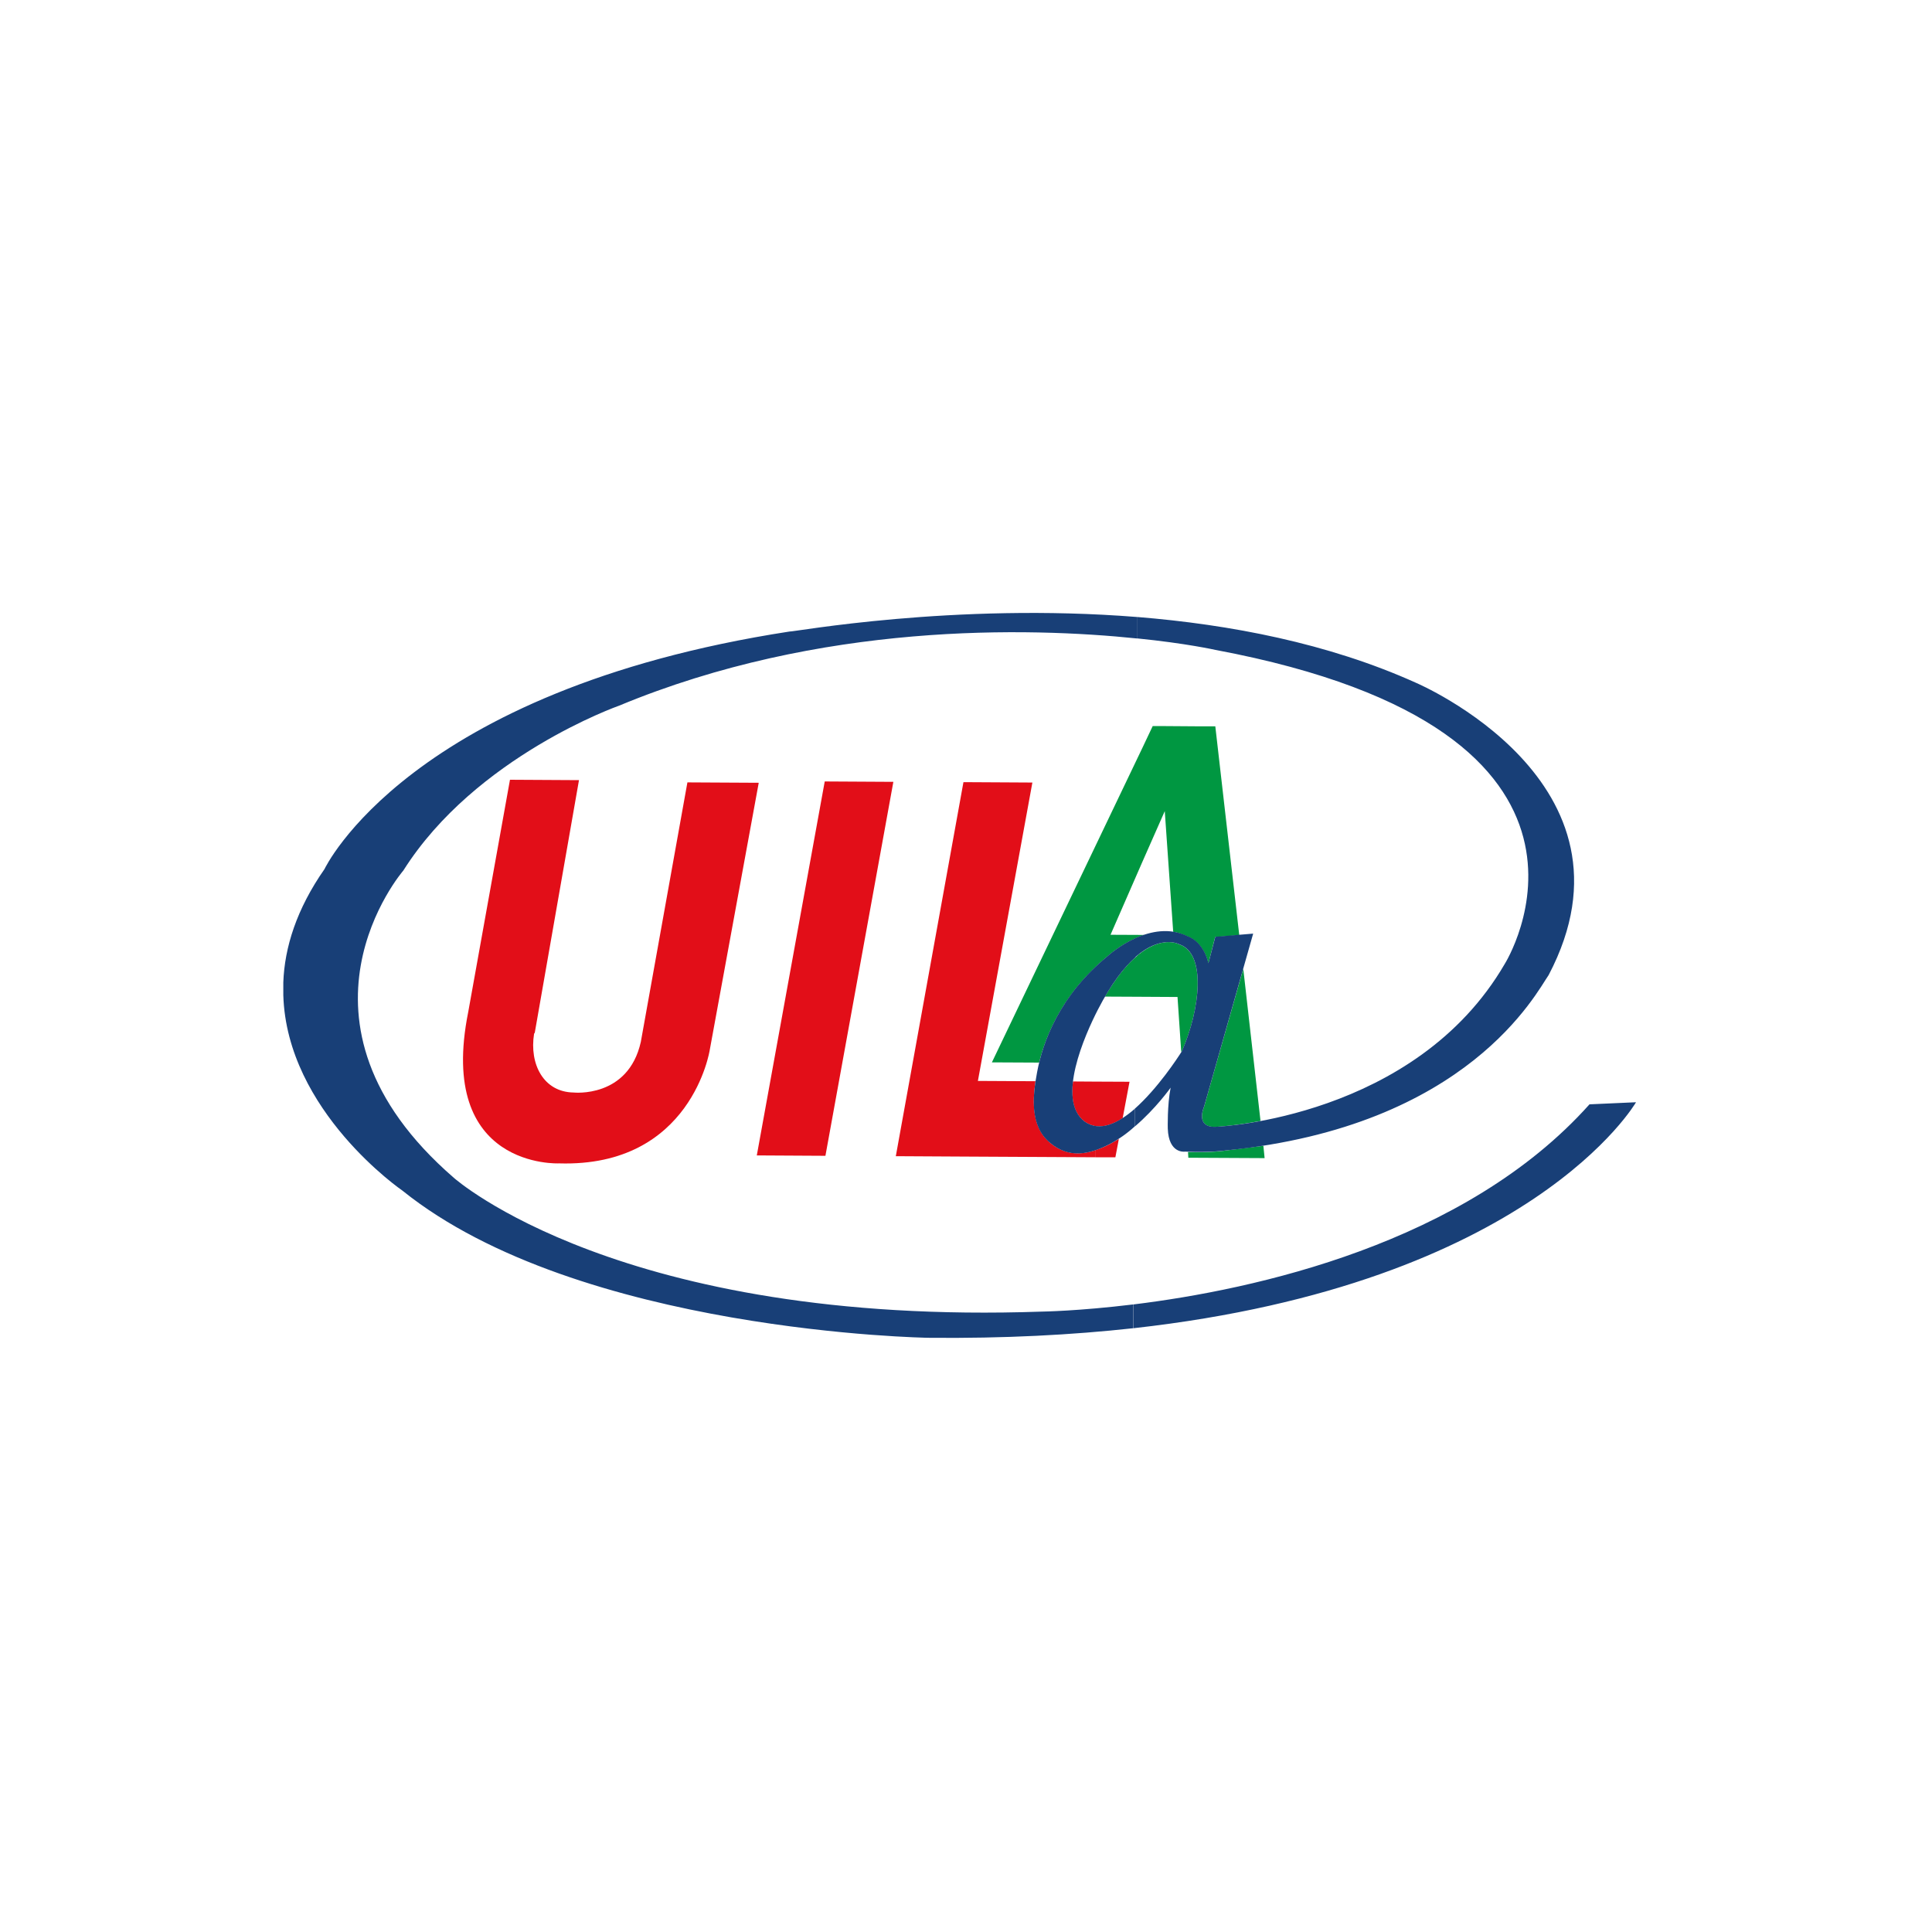
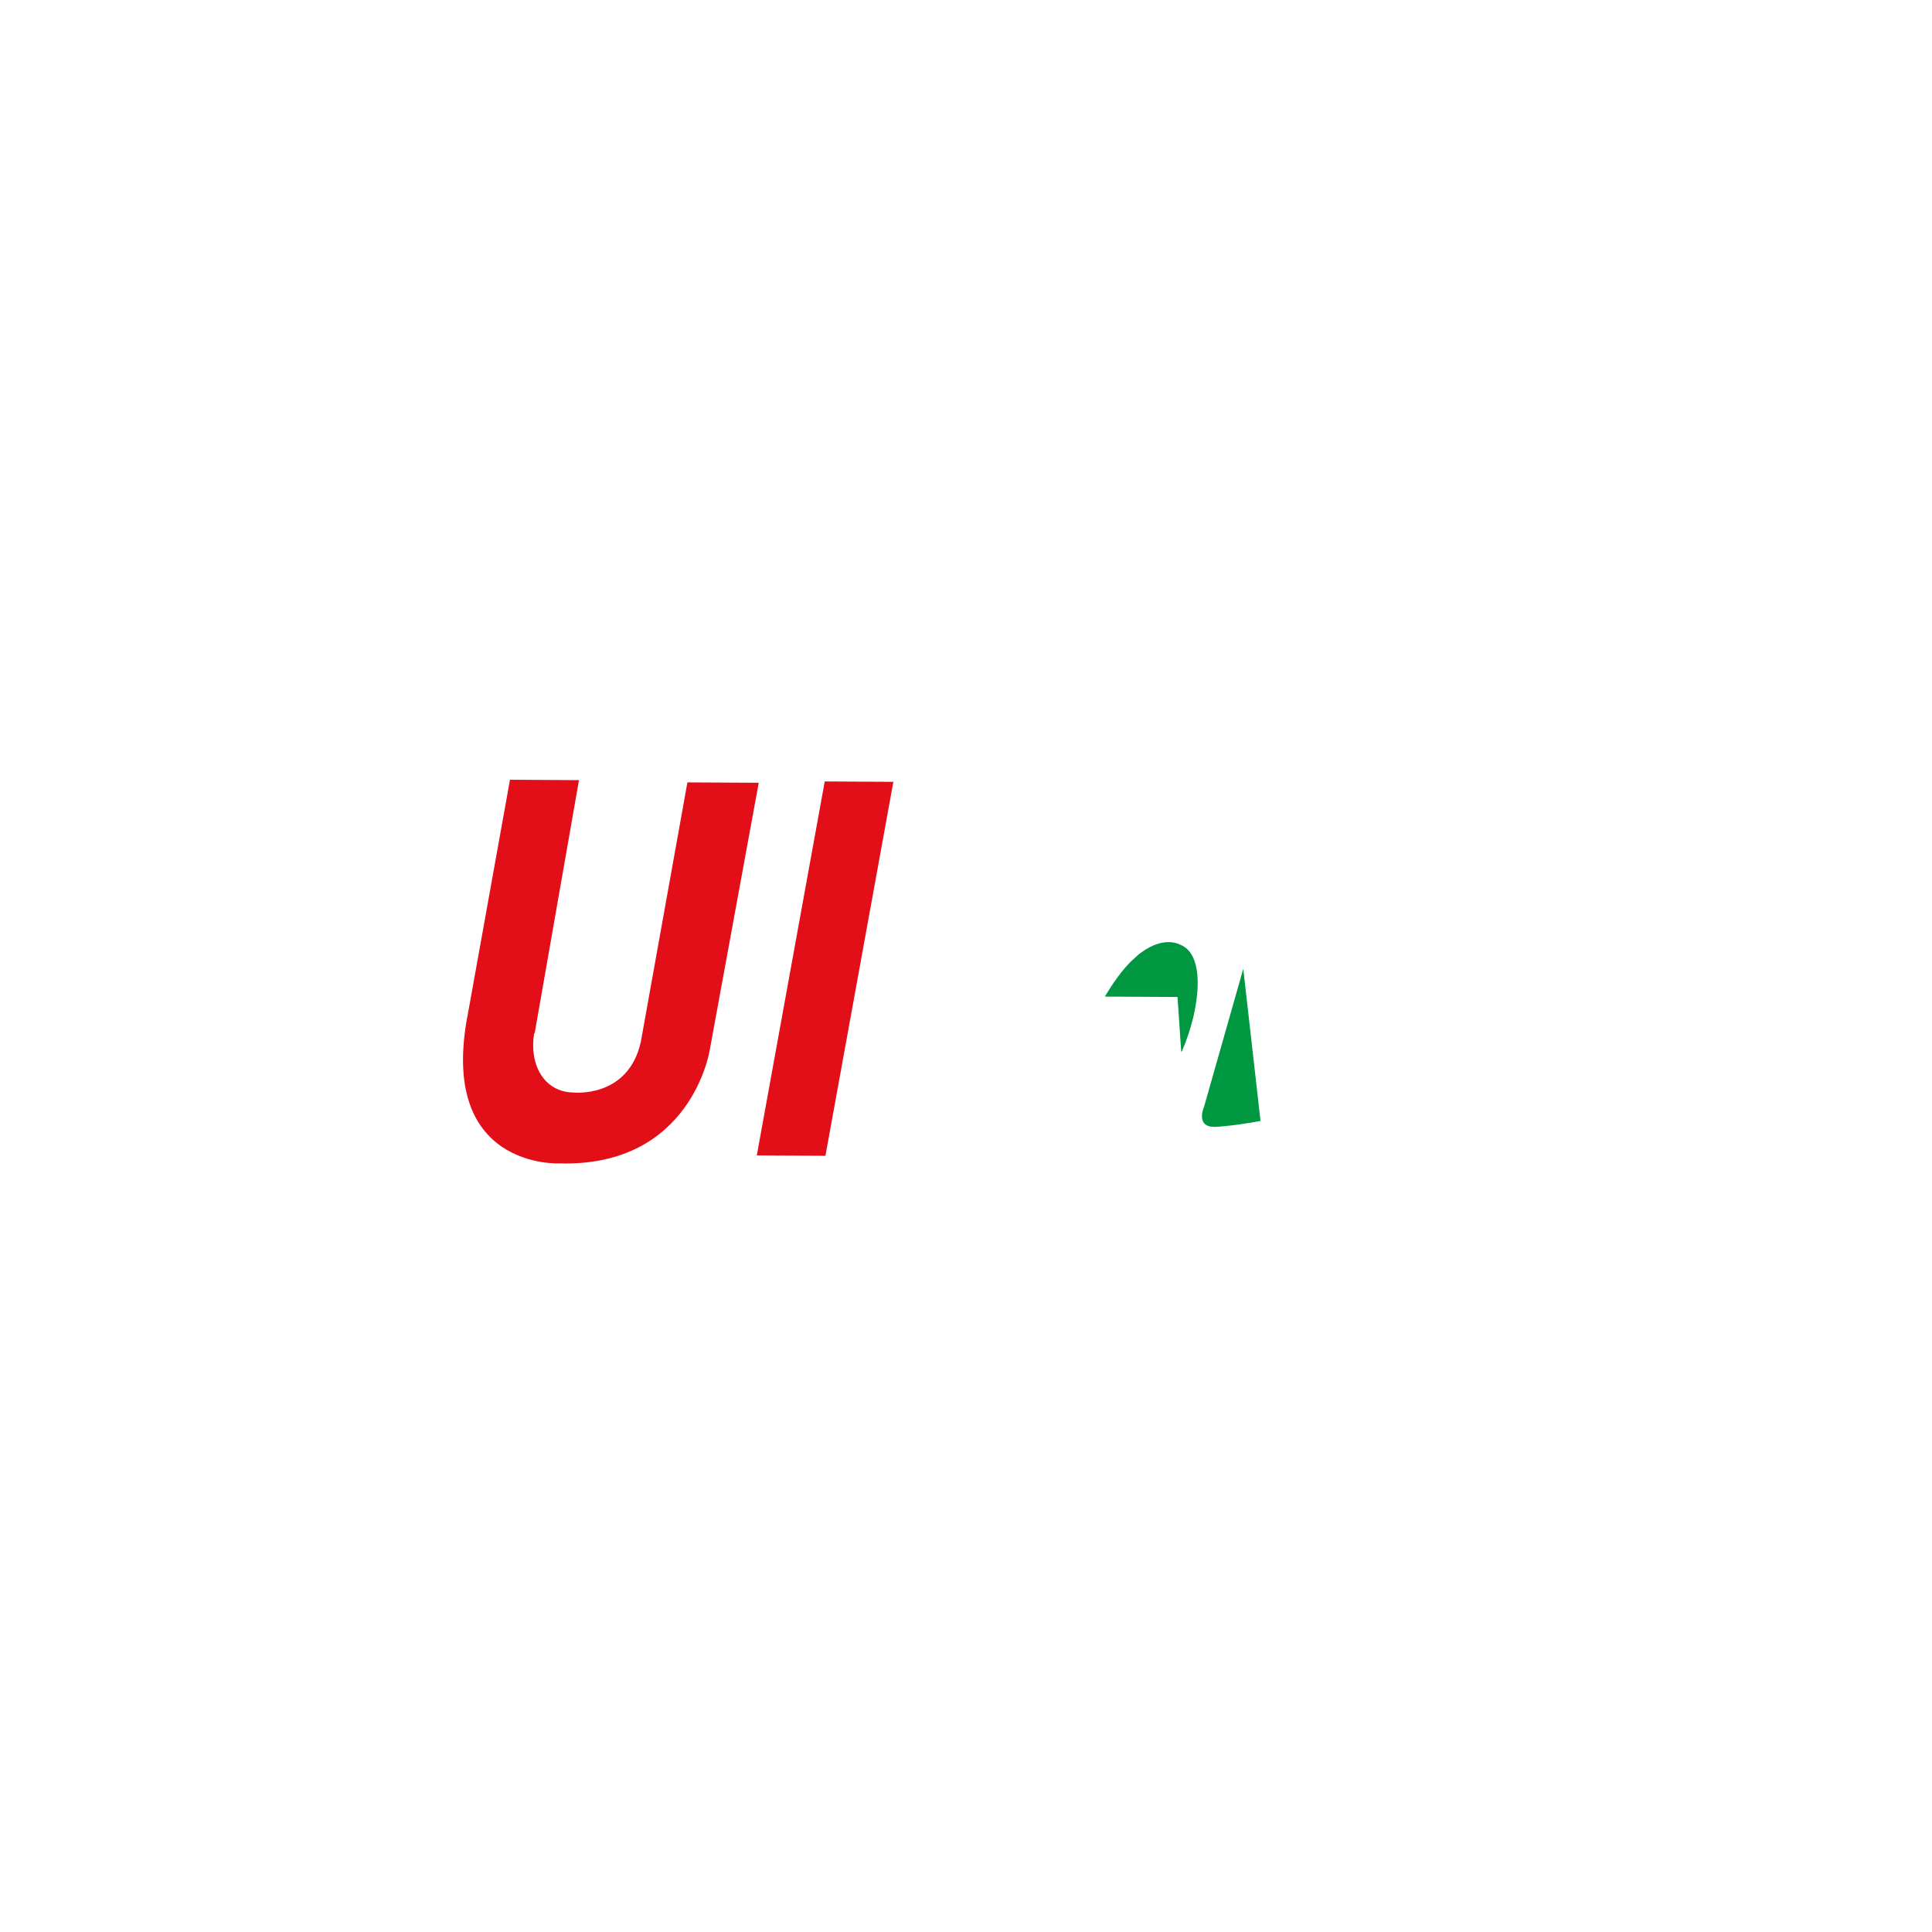
<svg xmlns="http://www.w3.org/2000/svg" id="Livello_1" data-name="Livello 1" version="1.1" viewBox="0 0 250 250">
  <defs>
    <style> .cls-1 { fill: #e20e18; } .cls-1, .cls-2, .cls-3, .cls-4 { stroke-width: 0px; } .cls-1, .cls-3, .cls-4 { fill-rule: evenodd; } .cls-2 { fill: #fff; } .cls-3 { fill: #009741; } .cls-4 { fill: #183f77; } </style>
  </defs>
  <rect class="cls-2" width="250" height="250" />
  <g>
    <path class="cls-1" d="M66,100.9l8.92.05-5.72,32.68-.09.13c-.63,3.94,1.22,7.55,5.11,7.61,0,0,7.06.77,8.7-6.54l6.03-33.59,9.23.05-6.34,34.58s-2.34,15.19-19.49,14.67c0,0-15.86.78-11.76-19.6l5.4-30.04Z" />
    <polygon class="cls-1" points="97.93 149.51 106.81 149.56 115.6 101.17 106.72 101.12 97.93 149.51" />
-     <path class="cls-1" d="M141.73,149.75h2.6s.45-2.37.45-2.37c-.39.21-.74.43-1.13.64-.65.34-1.26.6-1.91.81v.91ZM141.75,145.72l.03-5.76,4.38.02-.89,4.72c-1.17.73-2.39,1.2-3.51,1.02M115.91,149.61l8.88.05,16.94.09v-.91c-2.03.68-4.03.58-5.88-.99-2.29-1.92-2.27-5.12-1.86-7.94l-7.45-.04,7.05-38.61-8.92-.05-8.75,48.39ZM141.78,139.96l-.03,5.76c-.48-.09-.95-.27-1.38-.57-1.47-1.09-1.8-3.04-1.53-5.21l2.95.02Z" />
    <path class="cls-3" d="M160.88,125.37l2.23,19.68c-3.38.63-5.55.75-5.55.75-3.03.29-1.76-2.57-1.76-2.57l5.08-17.87Z" />
-     <path class="cls-3" d="M163.65,149.86l-9.88-.05-.04-.74c3.08.1,4.85-.19,4.85-.19,1.69-.21,3.34-.42,4.9-.62l.16,1.6Z" />
    <path class="cls-3" d="M146.94,123.87c.26-.26.52-.47.78-.65,2.96-2.15,4.9-1.01,4.9-1.01,3.5,1.19,2.68,8.42.32,13.82-.04,0-.04.04-.09.09l-.48-7.11-5.37-.03-4.03-.02c1.44-2.42,2.75-4.06,3.97-5.09" />
-     <path class="cls-3" d="M151.81,120.56l-1.09-15.6-2.94,6.66-4.08,9.34c1.43,0,2.9.02,4.33.02-.35.13-.74.26-1.09.43-2.13.94-3.61,2.32-3.61,2.32-5.57,4.56-7.9,9.88-8.87,13.77l-6.11-.03,19.5-40.75,1.31-2.77h.78s5.59.04,5.59.04h1.73s3.1,27.02,3.1,27.02l-3.12.24-.88,3.42c-.68-2.91-2.67-3.48-2.67-3.48-.65-.31-1.3-.53-1.9-.62" />
-     <path class="cls-4" d="M146.94,123.82c3.35-2.93,5.68-1.62,5.68-1.62,3.5,1.19,2.68,8.42.32,13.82-.57.91-3.15,4.84-6.11,7.46v2.3c2.73-2.32,4.65-5.04,4.65-5.04-.45,2.29-.37,5.28-.37,5.28.11,3.34,2.24,3,2.24,3,3.29.15,5.24-.15,5.24-.15,31.47-3.08,40.27-20.53,41.8-22.69,13.13-24.97-17.17-37.83-17.17-37.83-11.37-5.13-24.09-7.54-36.04-8.51l-.02,2.77c6.37.64,10.13,1.49,10.13,1.49,56.31,10.57,37.43,40.62,37.43,40.62-11.59,19.95-37.16,21.07-37.16,21.07-3.03.29-1.76-2.57-1.76-2.57l6.36-22.41-4.9.41-.89,3.42c-.68-2.91-2.67-3.48-2.67-3.48-2.38-1.18-4.81-.63-6.76.22v2.43ZM146.68,171.87l.02-3.08c15.56-1.91,42.85-7.83,58.98-25.89l6.02-.27s-13.51,23.49-65.02,29.24M146.83,143.49c-2.18,1.89-4.52,3.01-6.46,1.65-3.75-2.79.02-11.22,1.68-14.46,1.75-3.41,3.41-5.53,4.89-6.82v-2.47c-2.11.94-3.6,2.32-3.6,2.32-6.22,5.08-8.42,11.13-9.14,15.03-.58,3.07-.99,6.93,1.64,9.11,2.46,2.09,5.06,1.59,7.8.17,1.13-.6,2.22-1.37,3.17-2.24v-2.3ZM147.17,79.85l-.02,2.77c-14.11-1.46-40.97-2.13-67.03,8.69,0,0-18.58,6.53-27.93,21.34,0,0-16.87,19.49,6.54,39.76,0,0,21.52,19.22,76.11,17.31,0,0,4.68-.06,11.83-.93l-.02,3.08c-7.89.87-16.73,1.34-26.52,1.24,0,0-45.23-.68-68.05-19.04,0,0-14.98-10.26-15.42-25.3v-1.65c.16-4.51,1.71-9.48,5.33-14.66,0,0,10.83-23.12,60.17-30.74.39.09,21.16-3.78,44.98-1.88" />
  </g>
</svg>